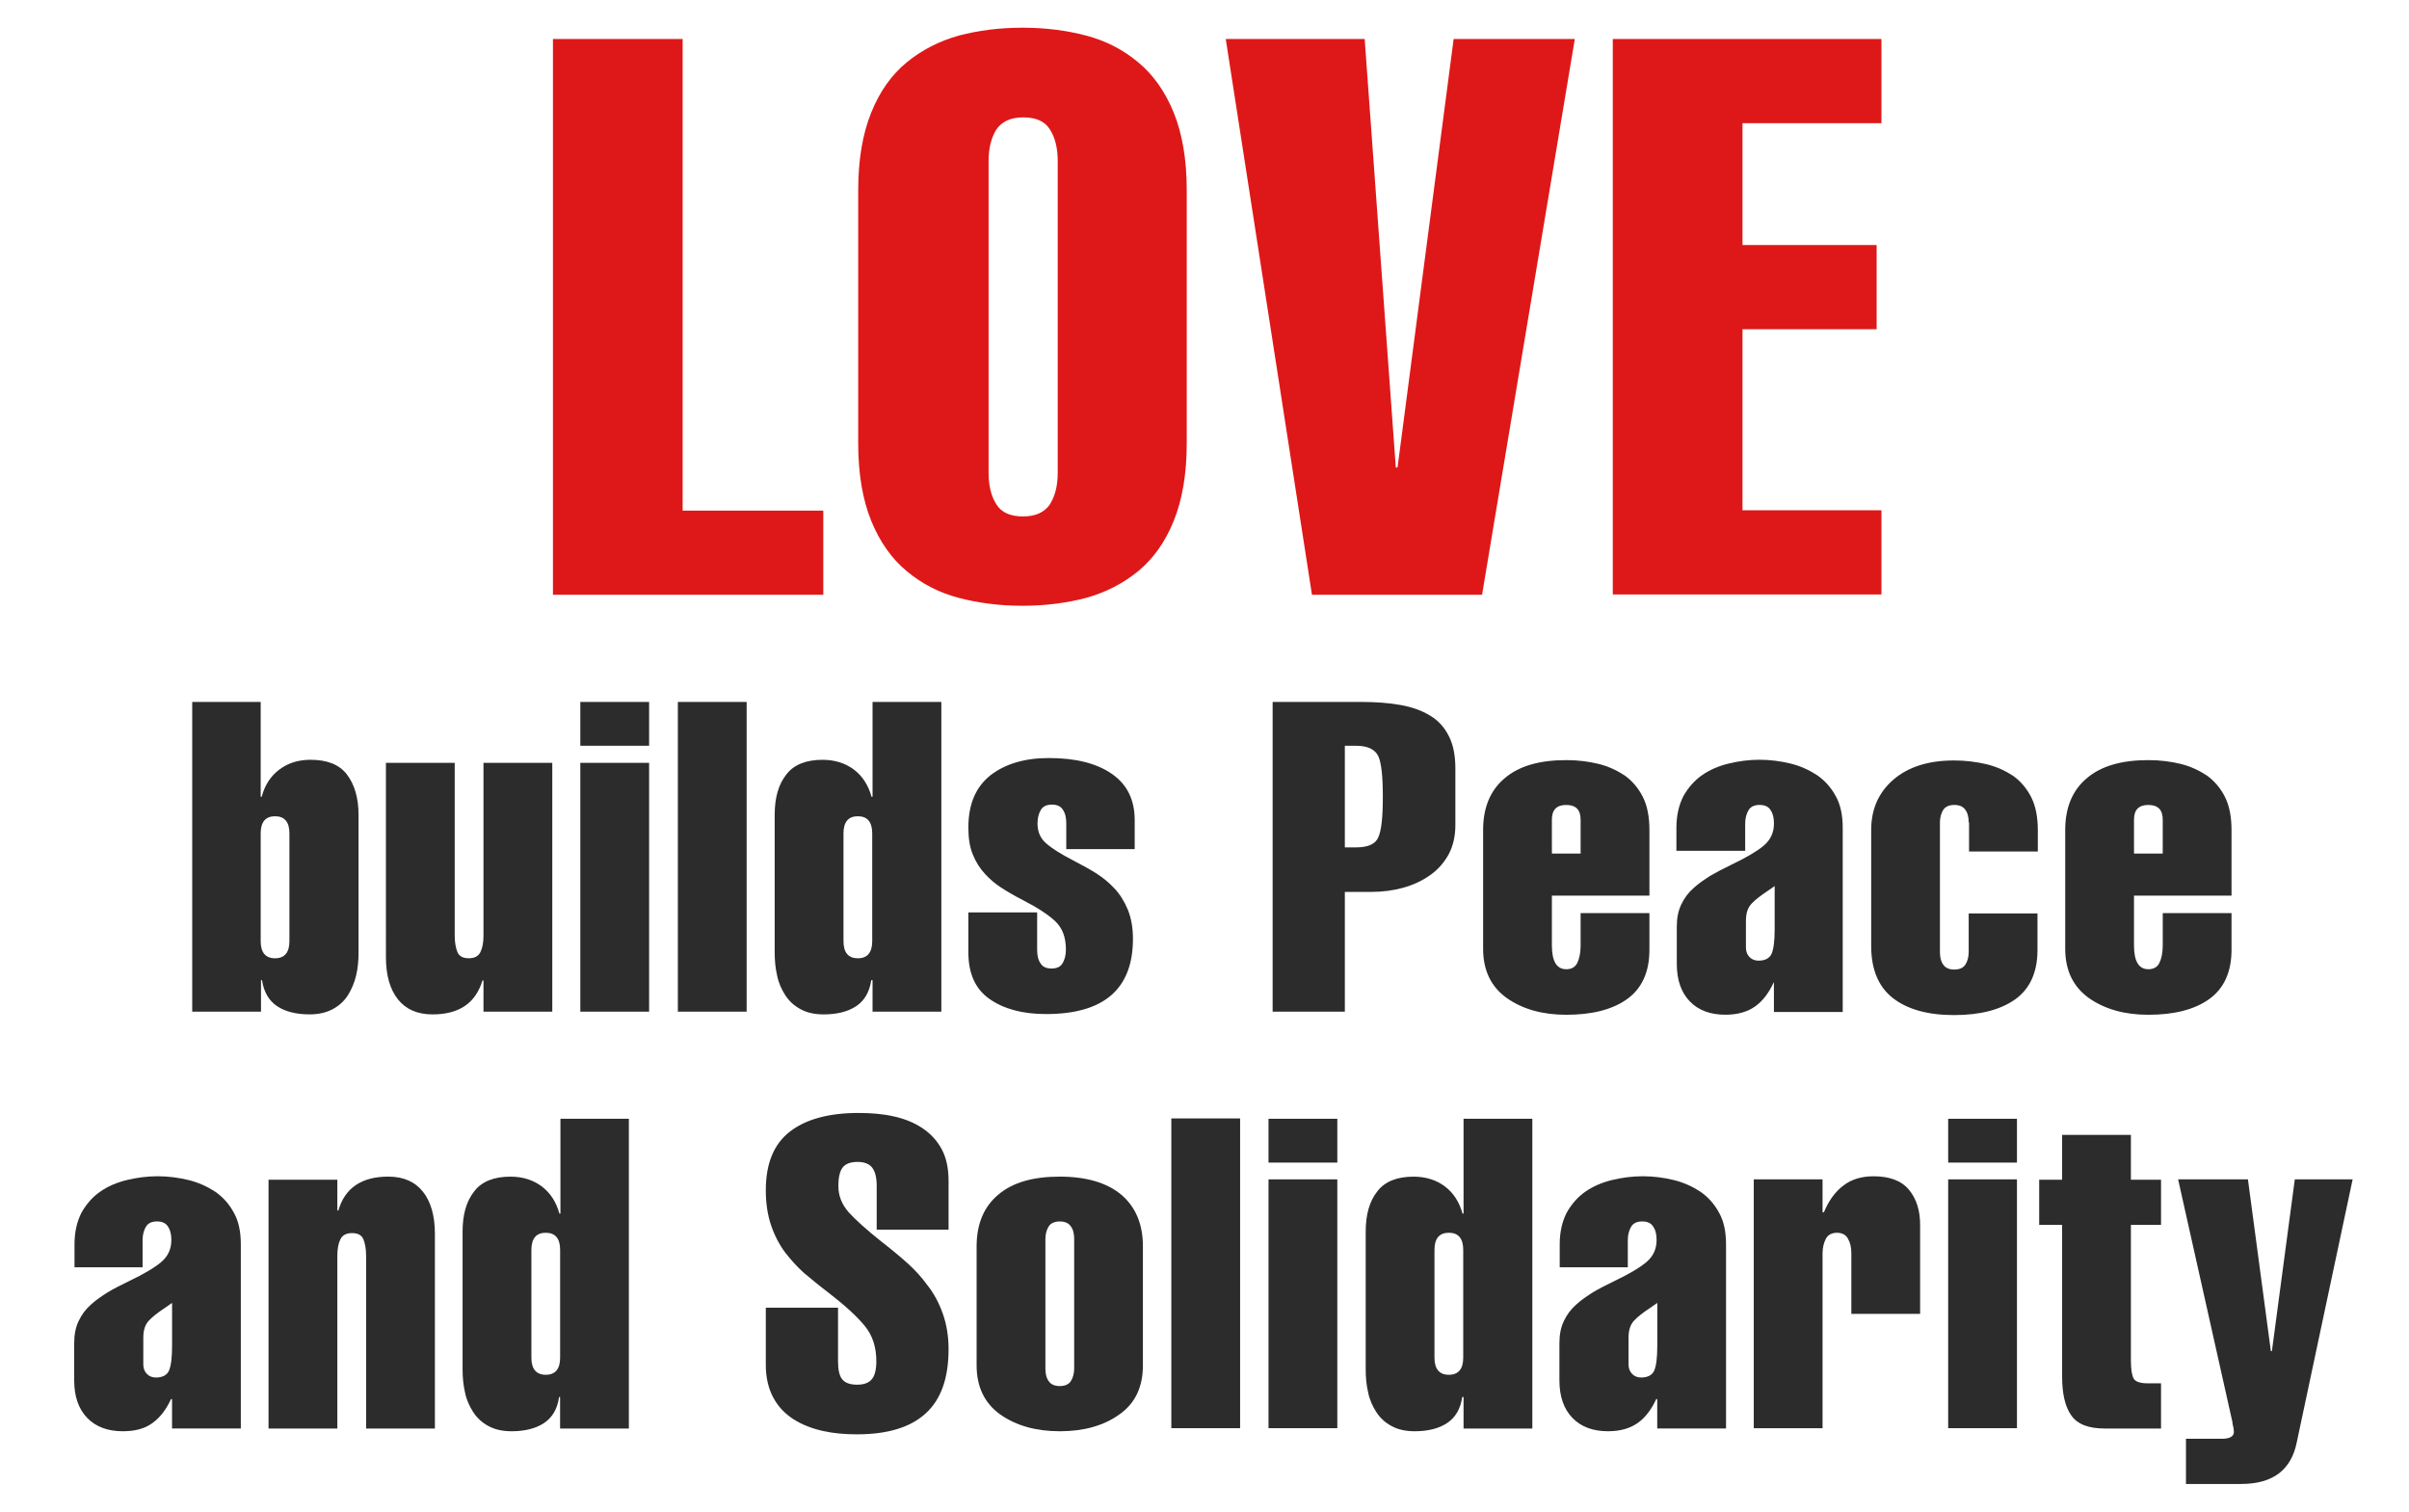
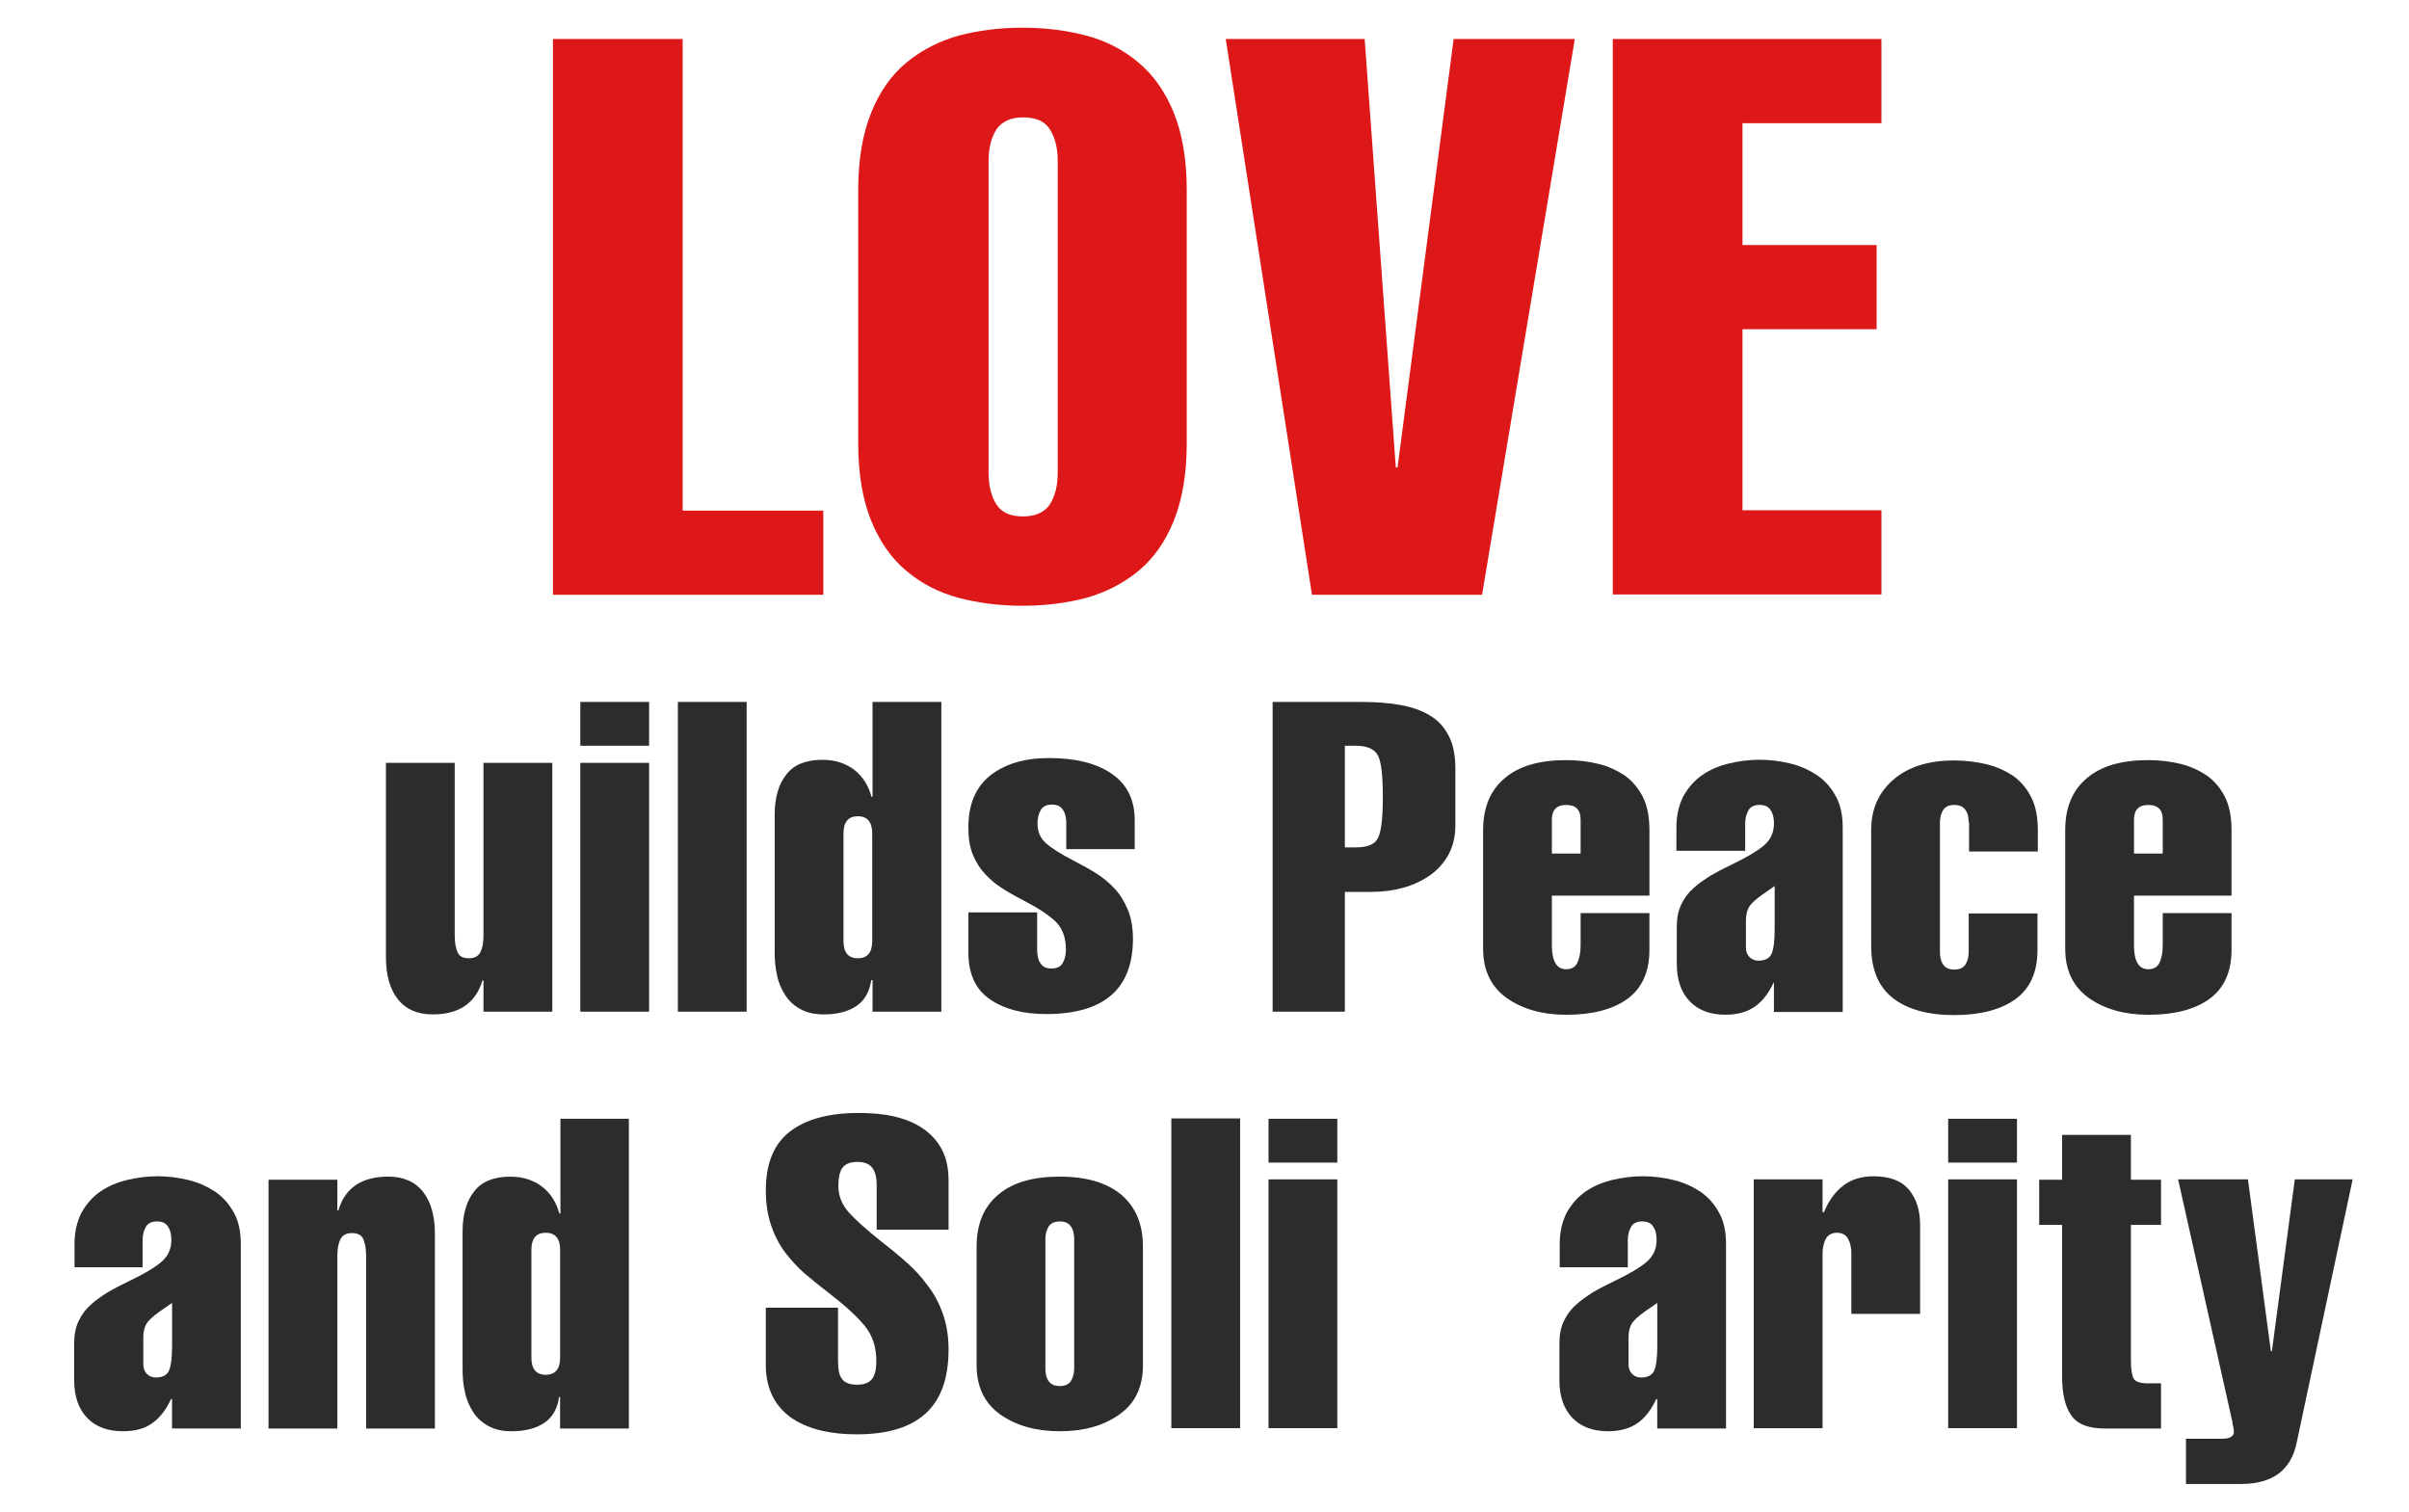
<svg xmlns="http://www.w3.org/2000/svg" version="1.1" id="Layer_1" x="0px" y="0px" width="270px" height="169.414px" viewBox="0 0 270 169.414" enable-background="new 0 0 270 169.414" xml:space="preserve">
  <g>
    <path fill="#DE1818" d="M61.974,66.66V4.37h14.537v52.854h15.764v9.436H61.974z" />
    <path fill="#DE1818" d="M133.009,49.669c0,3.452-0.498,6.329-1.457,8.706c-0.959,2.379-2.302,4.258-3.99,5.64   c-1.688,1.381-3.644,2.379-5.83,2.991c-2.186,0.574-4.563,0.884-7.133,0.884c-2.569,0-4.949-0.31-7.135-0.884   c-2.188-0.575-4.143-1.571-5.83-2.991c-1.688-1.382-3.029-3.3-3.988-5.64c-0.959-2.377-1.459-5.254-1.459-8.706V21.324   c0-3.452,0.5-6.329,1.459-8.707s2.301-4.257,3.988-5.638c1.688-1.381,3.645-2.379,5.83-2.992c2.186-0.576,4.564-0.883,7.135-0.883   c2.569,0,4.947,0.308,7.133,0.883c2.188,0.574,4.144,1.572,5.83,2.992c1.688,1.381,3.031,3.298,3.99,5.638   c0.959,2.378,1.457,5.255,1.457,8.707V49.669z M110.802,53.006c0,1.457,0.307,2.646,0.881,3.529   c0.576,0.92,1.572,1.342,2.992,1.342c1.381,0,2.379-0.461,2.991-1.342c0.575-0.922,0.882-2.072,0.882-3.529V18.026   c0-1.458-0.307-2.646-0.882-3.529c-0.575-0.92-1.571-1.342-2.991-1.342c-1.381,0-2.379,0.46-2.992,1.342   c-0.574,0.92-0.881,2.071-0.881,3.529V53.006z" />
    <path fill="#DE1818" d="M137.382,4.371h15.57l3.49,48.022h0.193l6.289-48.022h13.58l-10.396,62.29h-19.063L137.382,4.371z" />
    <path fill="#DE1818" d="M180.761,66.66V4.37h30.109v9.436h-15.572v13.655h15.035v9.437h-15.035v20.289h15.572v9.436h-30.109V66.66z   " />
-     <path fill="#2C2C2C" d="M21.509,78.666h7.709v10.625h0.115c0.346-1.305,0.997-2.303,1.956-3.031c0.959-0.728,2.108-1.11,3.528-1.11   c1.842,0,3.223,0.537,4.066,1.647c0.844,1.113,1.303,2.607,1.303,4.525v15.42c0,0.92-0.076,1.764-0.269,2.57   c-0.19,0.805-0.498,1.533-0.92,2.225c-0.422,0.652-0.998,1.188-1.728,1.572c-0.729,0.383-1.571,0.574-2.568,0.574   c-1.496,0-2.725-0.308-3.645-0.92c-0.92-0.613-1.496-1.611-1.688-2.914h-0.115v3.526h-7.709V78.665L21.509,78.666L21.509,78.666z    M29.218,105.478c0,1.266,0.537,1.918,1.611,1.918c1.072,0,1.609-0.652,1.609-1.918V93.396c0-1.267-0.537-1.918-1.609-1.918   c-1.074,0-1.611,0.651-1.611,1.918V105.478z" />
    <path fill="#2C2C2C" d="M54.188,109.887h-0.115c-0.768,2.531-2.607,3.798-5.6,3.798c-1.688,0-2.992-0.574-3.875-1.688   c-0.881-1.111-1.343-2.684-1.343-4.717V85.492h7.71v19.371c0,0.766,0.115,1.381,0.307,1.84c0.191,0.461,0.613,0.691,1.267,0.691   s1.074-0.23,1.306-0.691c0.229-0.459,0.344-1.074,0.344-1.84V85.492h7.711v27.885h-7.711V109.887L54.188,109.887z" />
    <path fill="#2C2C2C" d="M65.042,83.575v-4.908h7.71v4.908H65.042z M65.042,113.377V85.492h7.71v27.885H65.042z" />
    <path fill="#2C2C2C" d="M75.974,113.377V78.666h7.709v34.711H75.974z" />
    <path fill="#2C2C2C" d="M97.761,109.851h-0.115c-0.191,1.342-0.769,2.301-1.688,2.914c-0.921,0.612-2.147,0.92-3.644,0.92   c-0.998,0-1.881-0.191-2.57-0.574c-0.729-0.385-1.305-0.92-1.727-1.572c-0.422-0.651-0.768-1.42-0.92-2.225   c-0.191-0.808-0.27-1.688-0.27-2.57v-15.42c0-1.918,0.422-3.412,1.305-4.525c0.844-1.11,2.225-1.647,4.065-1.647   c1.381,0,2.569,0.383,3.528,1.11c0.959,0.729,1.61,1.767,1.955,3.031h0.115V78.667h7.711v34.711h-7.711v-3.527H97.761z    M94.538,105.478c0,1.266,0.536,1.918,1.609,1.918c1.074,0,1.611-0.652,1.611-1.918V93.396c0-1.267-0.537-1.918-1.611-1.918   c-1.073,0-1.609,0.651-1.609,1.918V105.478z" />
    <path fill="#2C2C2C" d="M119.507,95.313v-3.031c0-0.652-0.113-1.15-0.383-1.533c-0.23-0.385-0.652-0.576-1.229-0.576   c-0.575,0-0.996,0.191-1.228,0.576c-0.229,0.383-0.384,0.881-0.384,1.533c0,0.922,0.307,1.65,0.959,2.225   c0.652,0.576,1.688,1.229,3.105,1.957c1.112,0.574,1.996,1.074,2.646,1.496c0.652,0.422,1.305,0.959,1.918,1.611   c0.614,0.649,1.111,1.457,1.496,2.377c0.384,0.959,0.574,2.033,0.574,3.26c0,5.64-3.26,8.439-9.741,8.439   c-2.646,0-4.756-0.576-6.329-1.688c-1.609-1.112-2.378-2.877-2.378-5.256v-4.449h7.71v4.183c0,0.651,0.115,1.149,0.384,1.532   c0.229,0.386,0.651,0.576,1.228,0.576s0.998-0.19,1.228-0.576c0.229-0.383,0.384-0.881,0.384-1.532   c0-1.381-0.384-2.416-1.188-3.185c-0.768-0.729-1.995-1.535-3.645-2.379c-1.035-0.537-1.879-1.035-2.455-1.418   c-0.613-0.385-1.188-0.883-1.765-1.496c-0.575-0.612-1.036-1.344-1.381-2.188c-0.347-0.844-0.499-1.84-0.499-3.029   c0-2.646,0.844-4.563,2.493-5.869c1.649-1.266,3.836-1.918,6.521-1.918c2.992,0,5.332,0.576,7.059,1.767   c1.727,1.188,2.57,2.913,2.57,5.217v3.221h-7.672V95.313L119.507,95.313z" />
    <path fill="#2C2C2C" d="M142.636,113.377V78.666h9.896c1.688,0,3.184,0.115,4.449,0.346c1.266,0.229,2.377,0.613,3.299,1.188   c0.92,0.537,1.609,1.305,2.109,2.303c0.498,0.959,0.729,2.187,0.729,3.644v6.33c0,1.266-0.27,2.377-0.768,3.297   c-0.537,0.959-1.227,1.727-2.109,2.34c-0.883,0.615-1.879,1.074-2.99,1.381c-1.113,0.307-2.303,0.461-3.529,0.461h-2.992v13.424   h-8.094V113.377z M150.729,94.967h1.266c1.344,0,2.188-0.383,2.492-1.149c0.348-0.769,0.5-2.265,0.5-4.525   c0-2.225-0.152-3.76-0.5-4.526c-0.344-0.767-1.188-1.189-2.492-1.189h-1.266V94.967z" />
    <path fill="#2C2C2C" d="M173.935,100.299v5.64c0,1.803,0.537,2.684,1.611,2.684c0.574,0,0.996-0.229,1.227-0.688   c0.23-0.461,0.383-1.113,0.383-1.994v-3.605h7.711v4.104c0,2.492-0.844,4.334-2.492,5.522c-1.65,1.188-3.951,1.765-6.828,1.765   c-2.646,0-4.871-0.613-6.674-1.879c-1.766-1.267-2.646-3.107-2.646-5.523V93.01c0-2.491,0.805-4.448,2.416-5.791   c1.611-1.381,3.912-2.032,6.904-2.032c1.305,0,2.492,0.153,3.605,0.422c1.111,0.27,2.07,0.729,2.953,1.305   c0.844,0.613,1.533,1.42,2.033,2.416c0.498,0.998,0.729,2.226,0.729,3.721v7.326h-10.932V100.299z M177.155,95.657V91.86   c0-1.111-0.537-1.648-1.609-1.648c-1.074,0-1.611,0.537-1.611,1.648v3.797H177.155z" />
    <path fill="#2C2C2C" d="M198.903,110.117h-0.115c-0.537,1.15-1.188,2.033-2.033,2.646c-0.844,0.612-1.955,0.959-3.375,0.959   c-1.688,0-3.029-0.498-3.988-1.496c-0.959-0.996-1.457-2.377-1.457-4.22v-4.143c0-0.959,0.152-1.764,0.498-2.492   c0.346-0.729,0.805-1.344,1.381-1.842c0.576-0.537,1.229-0.959,1.879-1.381c0.652-0.383,1.457-0.806,2.416-1.267   c1.611-0.768,2.84-1.496,3.568-2.108c0.768-0.652,1.148-1.457,1.148-2.494c0-0.613-0.113-1.111-0.383-1.496   c-0.229-0.383-0.65-0.574-1.227-0.574s-0.998,0.191-1.229,0.574c-0.23,0.385-0.385,0.883-0.385,1.496v3.068h-7.709V92.78   c0-1.381,0.27-2.531,0.768-3.529c0.537-0.959,1.229-1.764,2.109-2.379c0.883-0.613,1.879-1.035,2.992-1.303   c1.111-0.271,2.262-0.422,3.451-0.422c1.188,0,2.34,0.151,3.453,0.422c1.111,0.268,2.107,0.729,2.99,1.303   c0.883,0.615,1.572,1.381,2.109,2.379c0.537,0.959,0.768,2.148,0.768,3.529v20.635h-7.711v-3.299L198.903,110.117L198.903,110.117z    M195.683,106.205c0,0.461,0.152,0.805,0.422,1.074c0.27,0.268,0.613,0.383,0.996,0.383c0.73,0,1.229-0.268,1.457-0.768   c0.23-0.535,0.346-1.457,0.346-2.761V99.3c-0.152,0.115-0.422,0.308-0.768,0.537c-0.805,0.537-1.418,0.998-1.84,1.457   c-0.422,0.461-0.613,1.074-0.613,1.918V106.205z" />
    <path fill="#2C2C2C" d="M220.651,92.166c0-0.574-0.115-1.072-0.383-1.418c-0.23-0.346-0.652-0.537-1.229-0.537   s-0.996,0.191-1.229,0.537c-0.23,0.346-0.383,0.844-0.383,1.418v14.537c0,0.576,0.115,1.074,0.383,1.42   c0.23,0.346,0.652,0.537,1.229,0.537s0.996-0.191,1.229-0.537c0.229-0.346,0.383-0.844,0.383-1.42v-4.334h7.709v4.104   c0,2.493-0.844,4.336-2.492,5.522c-1.688,1.189-3.949,1.766-6.865,1.766c-2.953,0-5.254-0.651-6.865-1.918   c-1.611-1.266-2.416-3.223-2.416-5.829V93.01c0-2.338,0.844-4.219,2.492-5.637c1.648-1.42,3.912-2.147,6.789-2.147   c1.305,0,2.494,0.151,3.645,0.422c1.111,0.268,2.109,0.729,2.99,1.305c0.846,0.613,1.535,1.418,2.033,2.416   c0.5,0.996,0.729,2.225,0.729,3.721v2.34h-7.709v-3.262L220.651,92.166L220.651,92.166z" />
    <path fill="#2C2C2C" d="M239.177,100.299v5.64c0,1.803,0.537,2.684,1.611,2.684c0.574,0,0.996-0.229,1.227-0.688   c0.23-0.461,0.385-1.113,0.385-1.994v-3.605h7.709v4.104c0,2.492-0.844,4.334-2.492,5.522s-3.951,1.765-6.828,1.765   c-2.646,0-4.871-0.613-6.674-1.879c-1.764-1.267-2.646-3.107-2.646-5.523V93.01c0-2.491,0.807-4.448,2.418-5.791   c1.609-1.381,3.912-2.032,6.902-2.032c1.305,0,2.492,0.153,3.605,0.422c1.111,0.27,2.07,0.729,2.953,1.305   c0.844,0.613,1.535,1.42,2.033,2.416c0.498,0.998,0.729,2.226,0.729,3.721v7.326h-10.932V100.299L239.177,100.299z M242.399,95.657   V91.86c0-1.111-0.537-1.648-1.609-1.648c-1.074,0-1.611,0.537-1.611,1.648v3.797H242.399z" />
    <path fill="#2C2C2C" d="M19.284,156.797h-0.115c-0.537,1.15-1.189,2.031-2.033,2.646c-0.844,0.651-1.955,0.959-3.375,0.959   c-1.688,0-3.029-0.5-3.988-1.496c-0.959-0.998-1.457-2.379-1.457-4.219v-4.144c0-0.959,0.152-1.766,0.498-2.494   s0.806-1.342,1.381-1.84c0.574-0.537,1.228-0.959,1.88-1.381c0.651-0.385,1.457-0.807,2.416-1.266   c1.61-0.769,2.839-1.496,3.567-2.111c0.767-0.65,1.149-1.457,1.149-2.492c0-0.612-0.114-1.112-0.384-1.496   c-0.229-0.383-0.651-0.575-1.229-0.575c-0.574,0-0.996,0.192-1.227,0.575c-0.23,0.384-0.385,0.884-0.385,1.496v3.068H8.351v-2.57   c0-1.381,0.27-2.531,0.768-3.526c0.537-0.96,1.229-1.767,2.109-2.38c0.883-0.612,1.879-1.034,2.992-1.305   c1.111-0.268,2.262-0.422,3.451-0.422s2.34,0.154,3.452,0.422c1.112,0.271,2.108,0.729,2.991,1.305   c0.883,0.613,1.572,1.382,2.109,2.38c0.537,0.956,0.768,2.146,0.768,3.526v20.637h-7.709v-3.298H19.284z M16.062,152.922   c0,0.461,0.154,0.808,0.422,1.074c0.27,0.271,0.615,0.383,0.998,0.383c0.729,0,1.228-0.268,1.457-0.766   c0.23-0.537,0.347-1.459,0.347-2.762v-4.834c-0.153,0.114-0.422,0.307-0.769,0.536c-0.806,0.537-1.418,0.998-1.84,1.459   c-0.423,0.459-0.615,1.072-0.615,1.916V152.922L16.062,152.922z" />
    <path fill="#2C2C2C" d="M37.81,135.662h0.115c0.729-2.531,2.608-3.797,5.6-3.797c1.688,0,2.992,0.574,3.875,1.688   c0.882,1.111,1.343,2.687,1.343,4.718v21.825h-7.71v-19.37c0-0.767-0.115-1.382-0.307-1.841c-0.191-0.461-0.613-0.69-1.267-0.69   s-1.073,0.229-1.305,0.69c-0.229,0.459-0.345,1.074-0.345,1.841v19.37h-7.711v-27.885h7.711V135.662L37.81,135.662z" />
    <path fill="#2C2C2C" d="M62.779,156.567h-0.115c-0.19,1.342-0.767,2.301-1.688,2.914c-0.92,0.614-2.147,0.922-3.644,0.922   c-0.998,0-1.88-0.193-2.569-0.576c-0.729-0.383-1.305-0.92-1.727-1.572c-0.422-0.651-0.768-1.42-0.921-2.225   c-0.19-0.807-0.269-1.688-0.269-2.57v-15.418c0-1.918,0.422-3.414,1.305-4.526c0.844-1.111,2.225-1.648,4.064-1.648   c1.381,0,2.569,0.383,3.528,1.111c0.959,0.729,1.61,1.766,1.956,3.03h0.115v-10.625h7.67v34.714h-7.709v-3.53H62.779z    M59.558,152.155c0,1.266,0.537,1.918,1.61,1.918c1.074,0,1.611-0.652,1.611-1.918v-12.082c0-1.266-0.537-1.916-1.611-1.916   c-1.073,0-1.61,0.65-1.61,1.916V152.155z" />
    <path fill="#2C2C2C" d="M98.259,137.772v-4.871c0-0.92-0.154-1.572-0.498-2.033c-0.308-0.422-0.884-0.652-1.649-0.652   c-0.806,0-1.382,0.23-1.688,0.652s-0.461,1.113-0.461,2.033c0,1.113,0.385,2.072,1.151,2.953c0.767,0.844,1.993,1.957,3.682,3.299   c1.188,0.92,2.147,1.727,2.915,2.416c0.768,0.69,1.534,1.496,2.225,2.455c0.729,0.92,1.306,1.994,1.728,3.184   c0.422,1.19,0.651,2.531,0.651,3.988c0,3.262-0.844,5.639-2.569,7.211c-1.728,1.574-4.296,2.34-7.71,2.34   c-1.381,0-2.646-0.115-3.835-0.383c-1.188-0.269-2.302-0.691-3.261-1.305c-0.959-0.614-1.727-1.418-2.264-2.416   s-0.844-2.226-0.844-3.646v-6.443h8.094v5.984c0,0.996,0.152,1.688,0.498,2.07c0.307,0.385,0.883,0.576,1.649,0.576   c0.729,0,1.266-0.191,1.61-0.576c0.346-0.383,0.537-1.074,0.537-2.033c0-1.609-0.423-2.914-1.305-3.988   c-0.883-1.073-2.225-2.301-4.066-3.721c-1.111-0.844-2.031-1.611-2.762-2.225c-0.729-0.652-1.419-1.418-2.109-2.302   c-0.65-0.883-1.188-1.918-1.571-3.067c-0.384-1.15-0.575-2.455-0.575-3.875c0-3.029,0.92-5.215,2.723-6.597   c1.803-1.381,4.373-2.071,7.672-2.071c1.42,0,2.763,0.115,3.951,0.385c1.188,0.268,2.262,0.689,3.184,1.303   c0.921,0.614,1.648,1.381,2.188,2.379c0.536,0.996,0.766,2.187,0.766,3.566v5.447h-8.055V137.772L98.259,137.772z" />
    <path fill="#2C2C2C" d="M128.099,152.998c0,2.455-0.881,4.297-2.646,5.523c-1.765,1.266-3.989,1.881-6.674,1.881   c-2.646,0-4.871-0.615-6.675-1.881c-1.765-1.267-2.646-3.105-2.646-5.523V139.69c0-2.492,0.806-4.449,2.416-5.791   c1.61-1.381,3.913-2.033,6.903-2.033c2.992,0,5.294,0.689,6.904,2.033c1.61,1.381,2.416,3.299,2.416,5.791V152.998L128.099,152.998   z M117.168,153.383c0,0.574,0.114,1.074,0.384,1.418c0.229,0.347,0.651,0.537,1.228,0.537c0.575,0,0.997-0.19,1.228-0.537   c0.23-0.344,0.385-0.844,0.385-1.418v-14.537c0-0.575-0.115-1.073-0.385-1.42c-0.23-0.344-0.652-0.536-1.228-0.536   c-0.576,0-0.997,0.192-1.228,0.536c-0.229,0.347-0.384,0.845-0.384,1.42V153.383z" />
    <path fill="#2C2C2C" d="M131.282,160.058v-34.714h7.709v34.714H131.282z" />
    <path fill="#2C2C2C" d="M142.175,130.293v-4.91h7.711v4.91H142.175z M142.175,160.058v-27.886h7.711v27.886H142.175z" />
-     <path fill="#2C2C2C" d="M164.001,156.567h-0.115c-0.193,1.342-0.77,2.301-1.689,2.914c-0.92,0.614-2.146,0.922-3.645,0.922   c-0.996,0-1.879-0.193-2.568-0.576c-0.729-0.383-1.305-0.92-1.727-1.572c-0.422-0.651-0.768-1.42-0.92-2.225   c-0.193-0.807-0.27-1.688-0.27-2.57v-15.418c0-1.918,0.422-3.414,1.303-4.526c0.846-1.111,2.227-1.648,4.066-1.648   c1.381,0,2.57,0.383,3.529,1.111c0.959,0.729,1.609,1.766,1.955,3.03h0.115v-10.625h7.709v34.714h-7.709v-3.529L164.001,156.567   L164.001,156.567z M160.776,152.155c0,1.266,0.537,1.918,1.611,1.918s1.611-0.652,1.611-1.918v-12.082   c0-1.266-0.537-1.916-1.611-1.916s-1.611,0.65-1.611,1.916V152.155z" />
    <path fill="#2C2C2C" d="M185.747,156.797h-0.115c-0.537,1.15-1.188,2.031-2.031,2.646c-0.844,0.613-1.957,0.959-3.377,0.959   c-1.688,0-3.029-0.5-3.988-1.496c-0.959-0.998-1.457-2.379-1.457-4.219v-4.144c0-0.959,0.152-1.766,0.498-2.494   s0.807-1.342,1.381-1.84c0.576-0.537,1.229-0.959,1.879-1.381c0.652-0.385,1.459-0.807,2.418-1.266   c1.609-0.769,2.838-1.496,3.566-2.111c0.768-0.65,1.15-1.457,1.15-2.492c0-0.612-0.115-1.112-0.385-1.496   c-0.229-0.383-0.65-0.575-1.227-0.575s-0.998,0.192-1.229,0.575c-0.229,0.384-0.385,0.884-0.385,1.496v3.068h-7.633v-2.57   c0-1.381,0.27-2.531,0.77-3.526c0.535-0.96,1.227-1.767,2.107-2.38c0.883-0.612,1.881-1.034,2.992-1.305   c1.113-0.268,2.264-0.422,3.453-0.422c1.188,0,2.338,0.154,3.451,0.422c1.111,0.271,2.109,0.729,2.99,1.305   c0.883,0.613,1.572,1.382,2.109,2.38c0.537,0.956,0.77,2.146,0.77,3.526v20.637h-7.711v-3.298H185.747z M182.526,152.922   c0,0.461,0.152,0.808,0.422,1.074c0.27,0.271,0.613,0.383,0.996,0.383c0.73,0,1.229-0.268,1.459-0.766   c0.229-0.537,0.346-1.459,0.346-2.762v-4.834c-0.154,0.114-0.424,0.307-0.768,0.536c-0.807,0.537-1.42,0.998-1.842,1.459   c-0.422,0.459-0.613,1.072-0.613,1.916V152.922z" />
    <path fill="#2C2C2C" d="M204.274,135.854h0.152c0.537-1.304,1.266-2.302,2.186-2.992c0.885-0.689,2.033-1.035,3.377-1.035   c1.803,0,3.145,0.5,3.988,1.535s1.229,2.34,1.229,3.912v9.973h-7.709v-6.789c0-0.651-0.115-1.188-0.385-1.649   c-0.23-0.423-0.652-0.65-1.229-0.65s-0.996,0.229-1.229,0.65c-0.229,0.422-0.383,0.998-0.383,1.649v19.601h-7.709v-27.886h7.709   v3.682H204.274z" />
    <path fill="#2C2C2C" d="M218.351,130.293v-4.91h7.709v4.91H218.351z M218.351,160.058v-27.886h7.709v27.886H218.351z" />
    <path fill="#2C2C2C" d="M228.552,137.274v-5.063h2.57v-5.024h7.709v5.024h3.377v5.063h-3.377v15.227   c0,0.959,0.115,1.65,0.309,1.994c0.191,0.346,0.729,0.537,1.572,0.537h1.496v5.064h-6.291c-1.803,0-3.068-0.462-3.76-1.459   c-0.689-0.959-1.035-2.416-1.035-4.371v-16.992H228.552L228.552,137.274z" />
    <path fill="#2C2C2C" d="M251.948,132.172l2.57,19.254h0.115l2.568-19.254h6.482l-6.252,29.418c-0.613,3.146-2.686,4.72-6.252,4.72   h-6.176v-5.063h3.988c0.922,0,1.383-0.27,1.383-0.768c0-0.191-0.039-0.498-0.154-0.92c0-0.115,0-0.23-0.039-0.31l-6.059-27.078   L251.948,132.172L251.948,132.172z" />
  </g>
</svg>